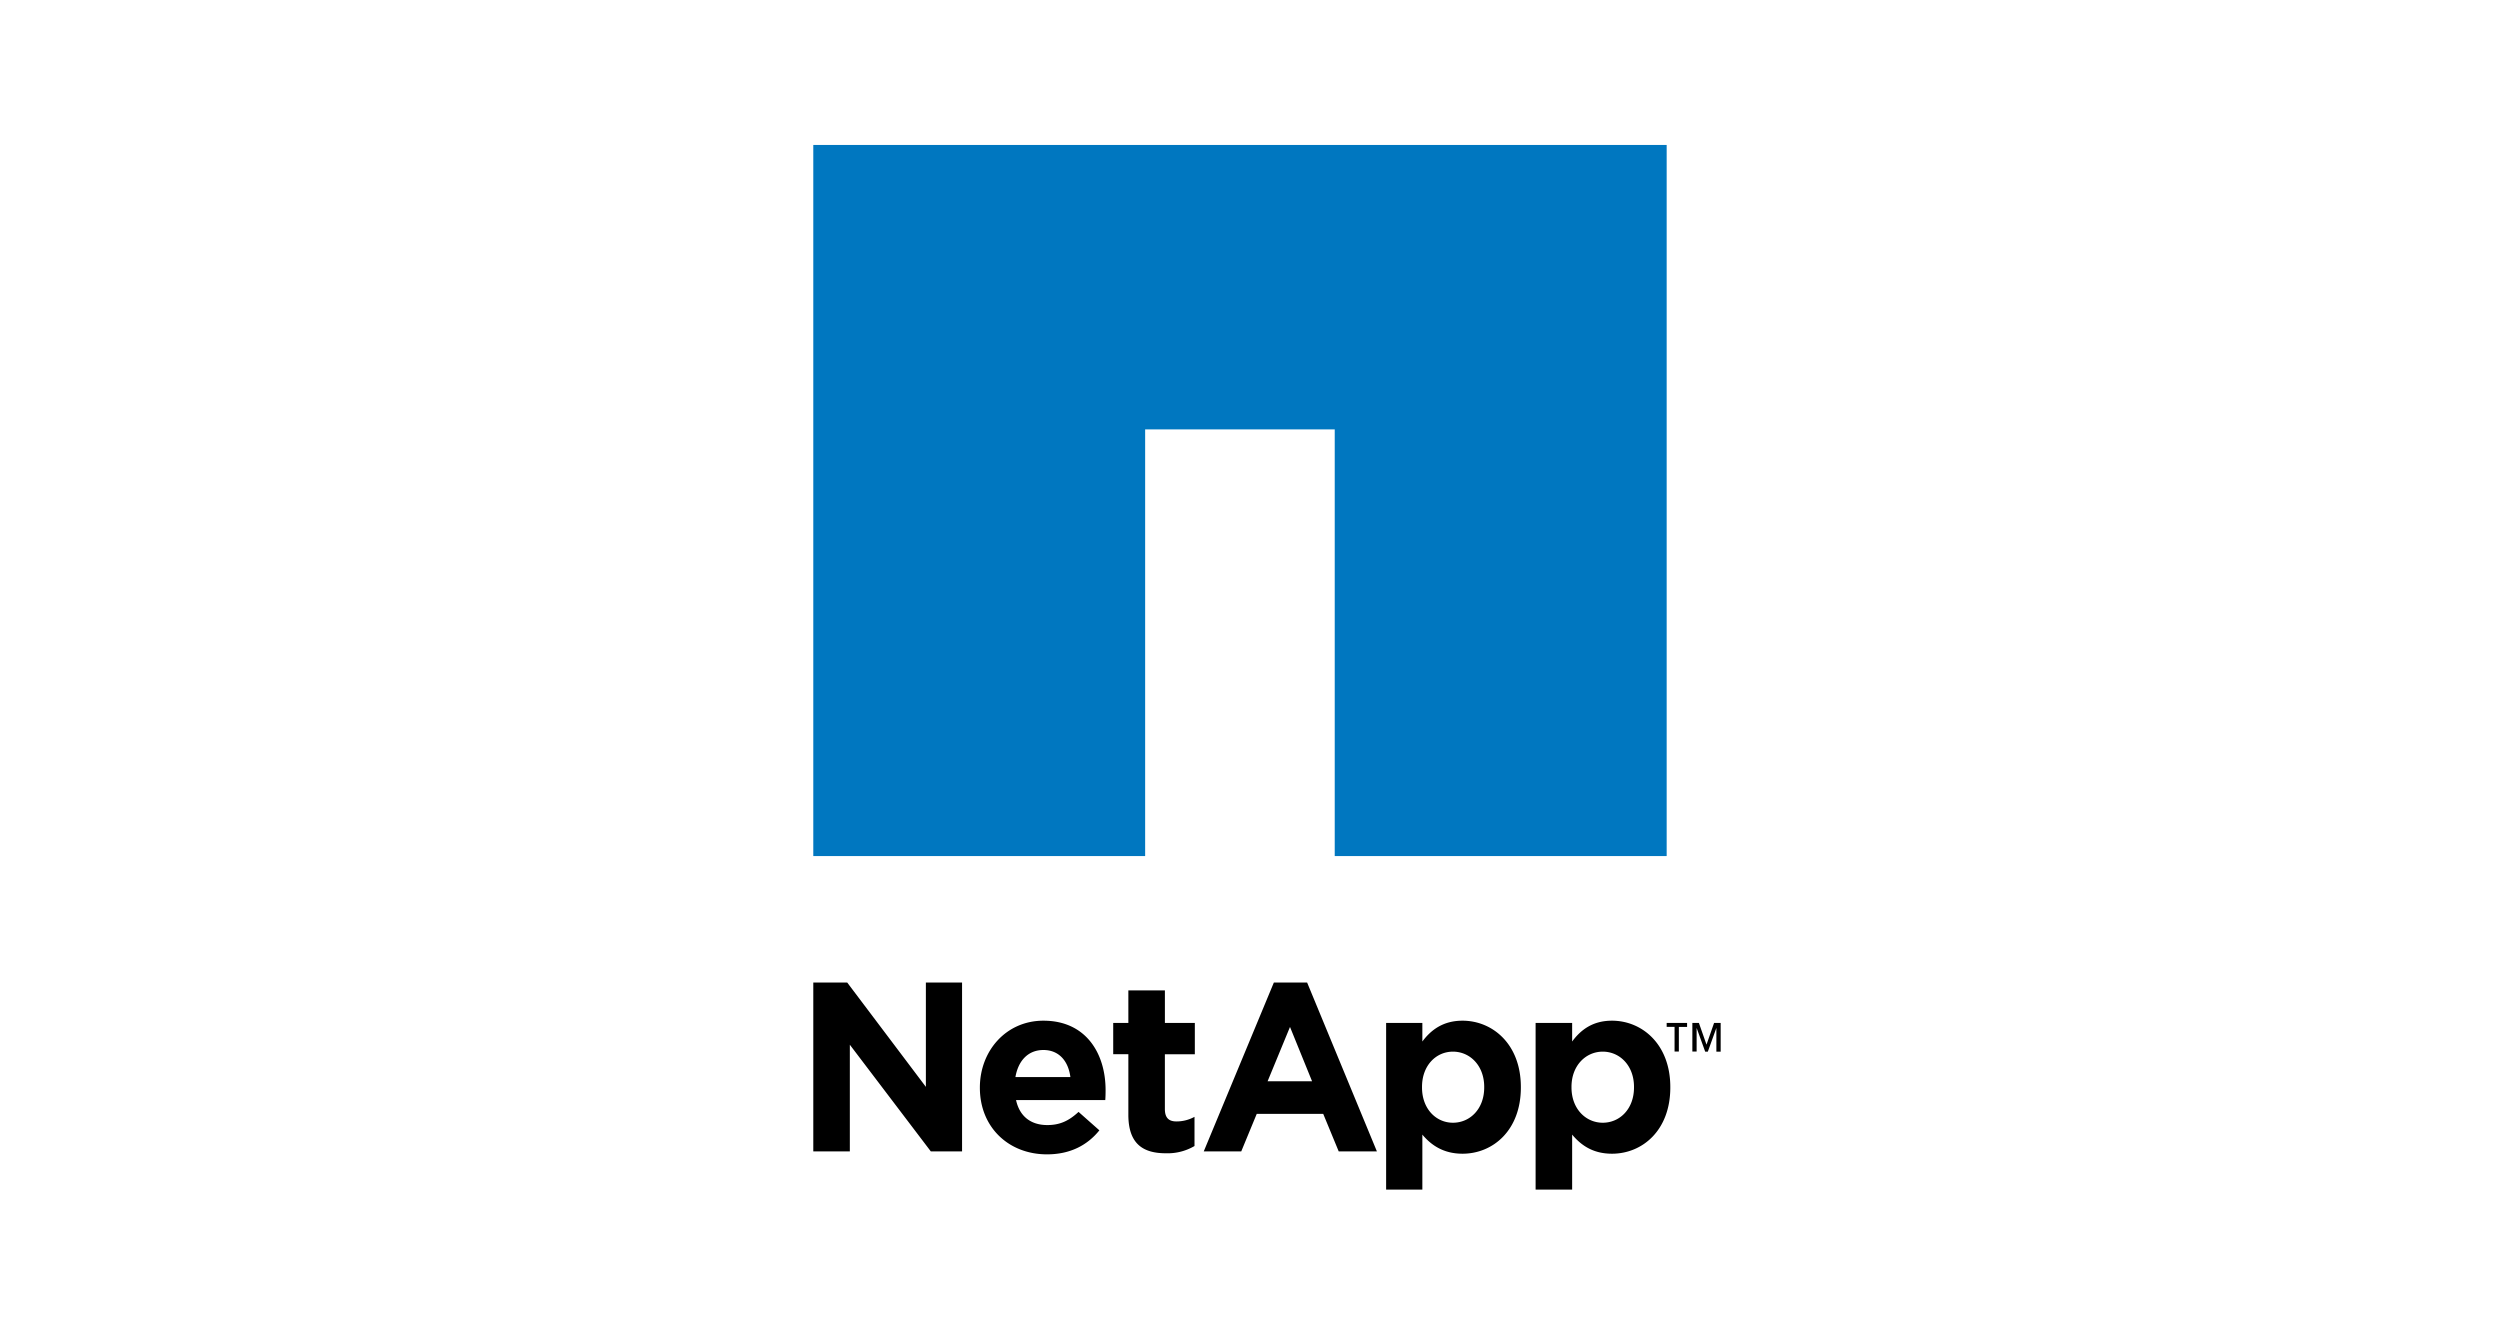
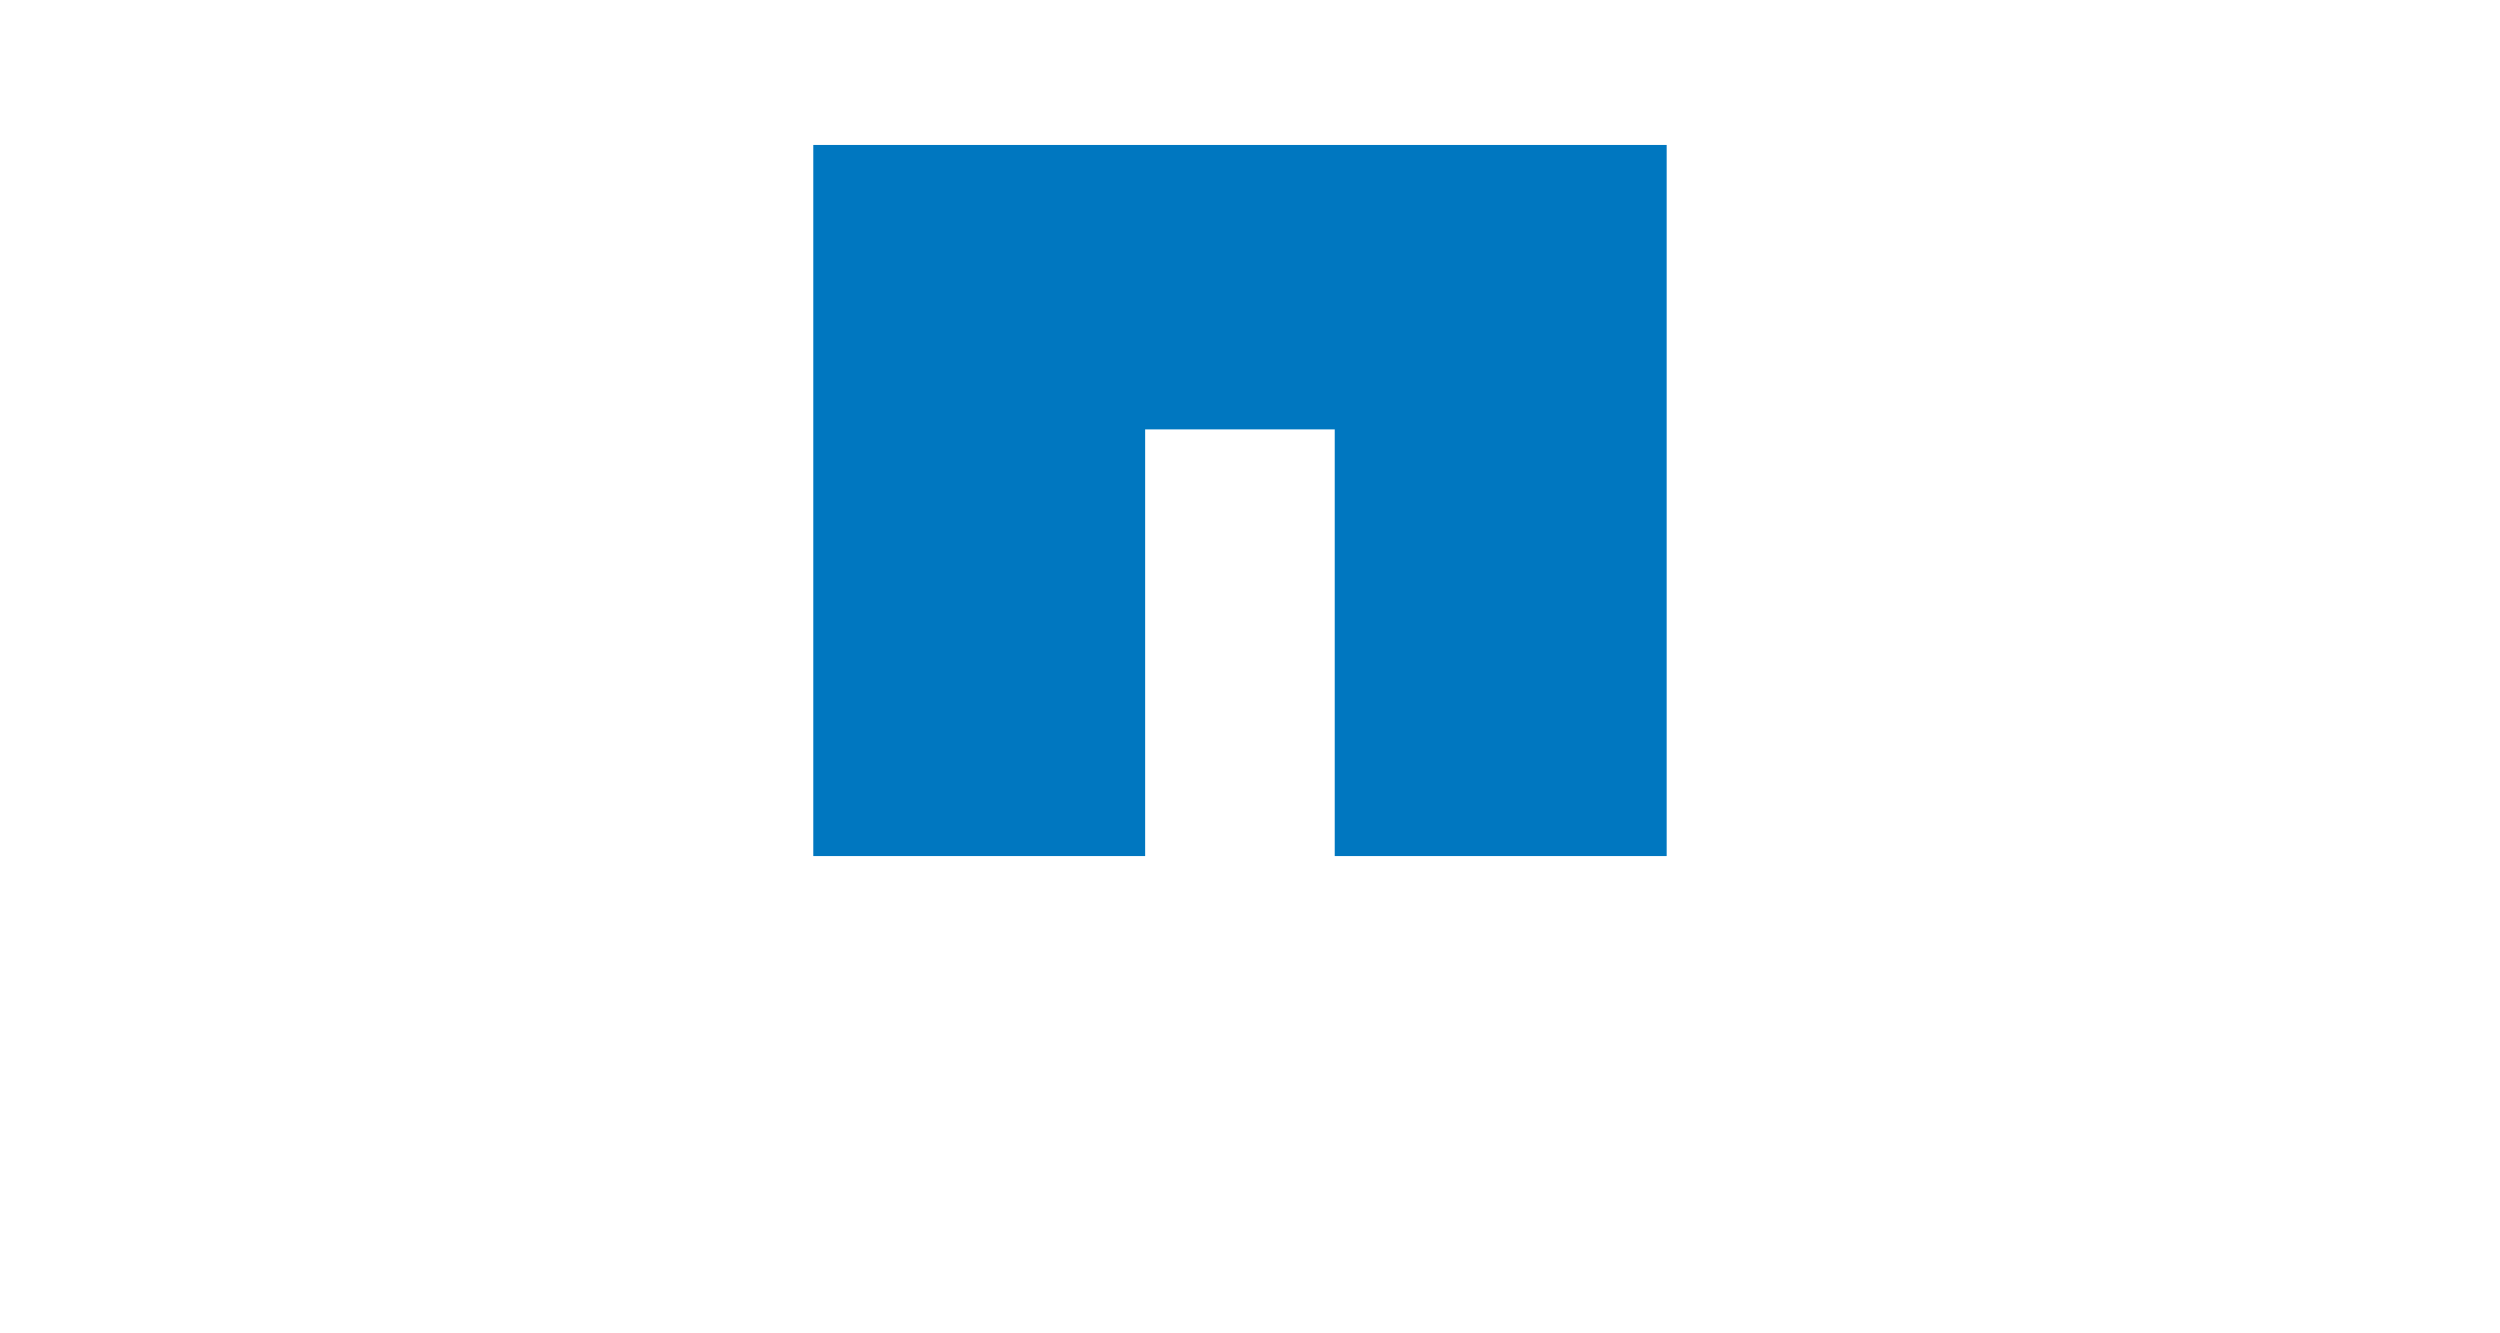
<svg xmlns="http://www.w3.org/2000/svg" id="Layer_1" data-name="Layer 1" viewBox="0 0 1200 640">
  <defs>
    <style>.cls-1{fill:#0077c0;}</style>
  </defs>
  <title>netapp</title>
  <g id="layer1">
-     <path id="path25478" d="M390.38,471.6v81.07h17.54v-51.2l38.87,51.2h15V471.6H444.42v50.1l-37.77-50.1Zm221.08,0L577.8,552.67h18l7.43-18h31.92l7.43,18h18.33l-33.5-81.07Zm-69.85,3.79V491h-7.27v15h7.27v29.08c0,14.25,7.34,18.49,18,18.49a25.53,25.53,0,0,0,13.75-3.48V536.08a17.94,17.94,0,0,1-8.69,2.21c-3.9,0-5.53-2-5.53-6V506.05h14.38V491H559.15V475.39Zm-40.77,14.54c-17.93,0-30.5,14.51-30.5,32.08v.16c0,18.84,13.73,31.92,32.23,31.92,11.14,0,19.4-4.41,25.13-11.53l-10-8.85c-4.83,4.48-9.16,6.32-15,6.32-7.82,0-13.27-4.09-15-12h42.83c.13-1.61.15-3.37.15-4.74C530.7,505.82,521.39,489.93,500.84,489.93Zm201.17,0c-9.08,0-15,4.22-19.28,10V491H665.34v80h17.39V544.61c4.13,4.94,10,9.17,19.28,9.17,14.59,0,28-11.2,28-31.77v-.31C730,501.13,716.37,489.93,702,489.93Zm71.74,0c-9.07,0-14.87,4.22-19.12,10V491H737.09v80h17.54V544.61c4.13,4.94,9.81,9.17,19.12,9.17,14.59,0,28-11.2,28-31.77v-.31C801.72,501.13,788.11,489.93,773.75,489.93ZM800,491v1.89h3.79v11.86h2.06V492.93h3.95V491Zm12.33,0v13.75h2.05V493.41l4.11,11.38h1.27l4.1-11.38v11.38h2.06V491h-3.16l-3.64,10.43L815.47,491ZM619.2,492.93,629.79,519H608.45ZM500.84,504c7.34,0,11.92,5.13,12.95,13H487.4C488.78,509,493.59,504,500.84,504Zm196.58.79c8.15,0,15,6.68,15,16.91V522c0,10.34-6.86,16.91-15,16.91s-14.85-6.68-14.85-16.91v-.31C682.57,511.47,689.27,504.79,697.42,504.79Zm71.9,0c8.17,0,15,6.68,15,16.91V522c0,10.34-6.85,16.91-15,16.91s-15-6.68-15-16.91v-.31C754.31,511.47,761.18,504.79,769.32,504.79Z" />
    <path id="path25522" class="cls-1" d="M390.38,69.58V410.91H549.67V206.11h91v204.8H800V69.58Z" />
  </g>
</svg>